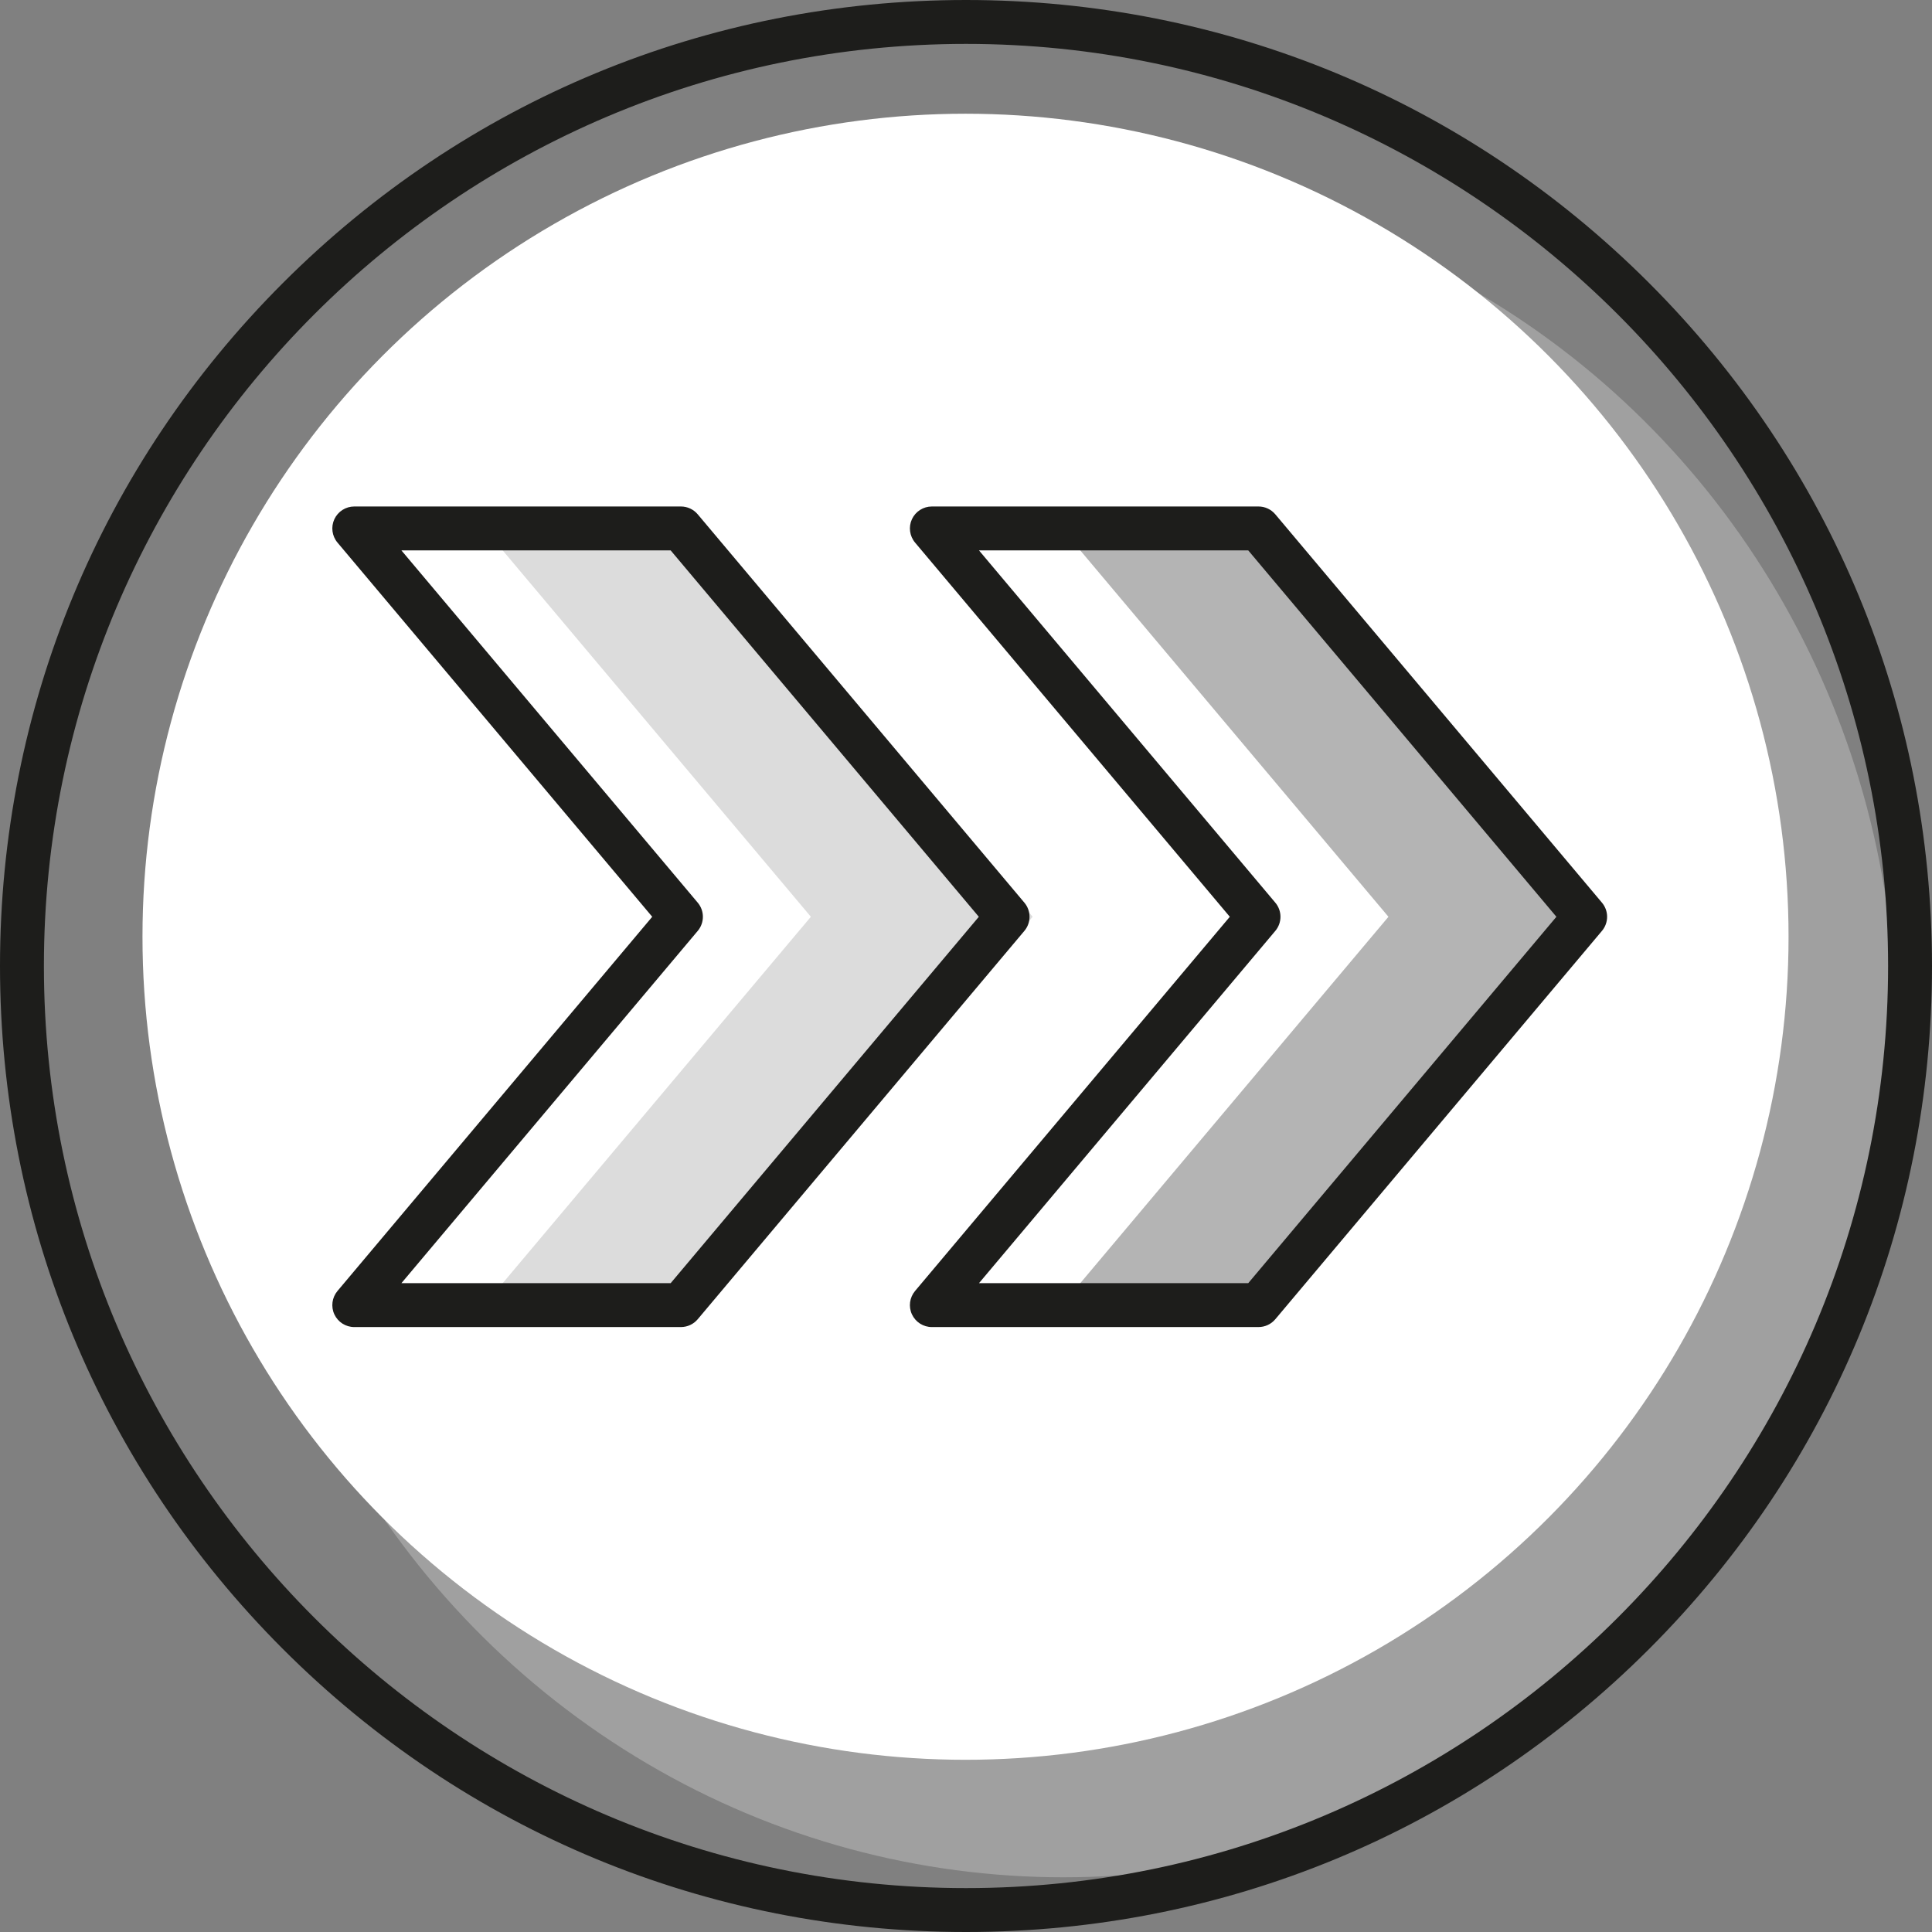
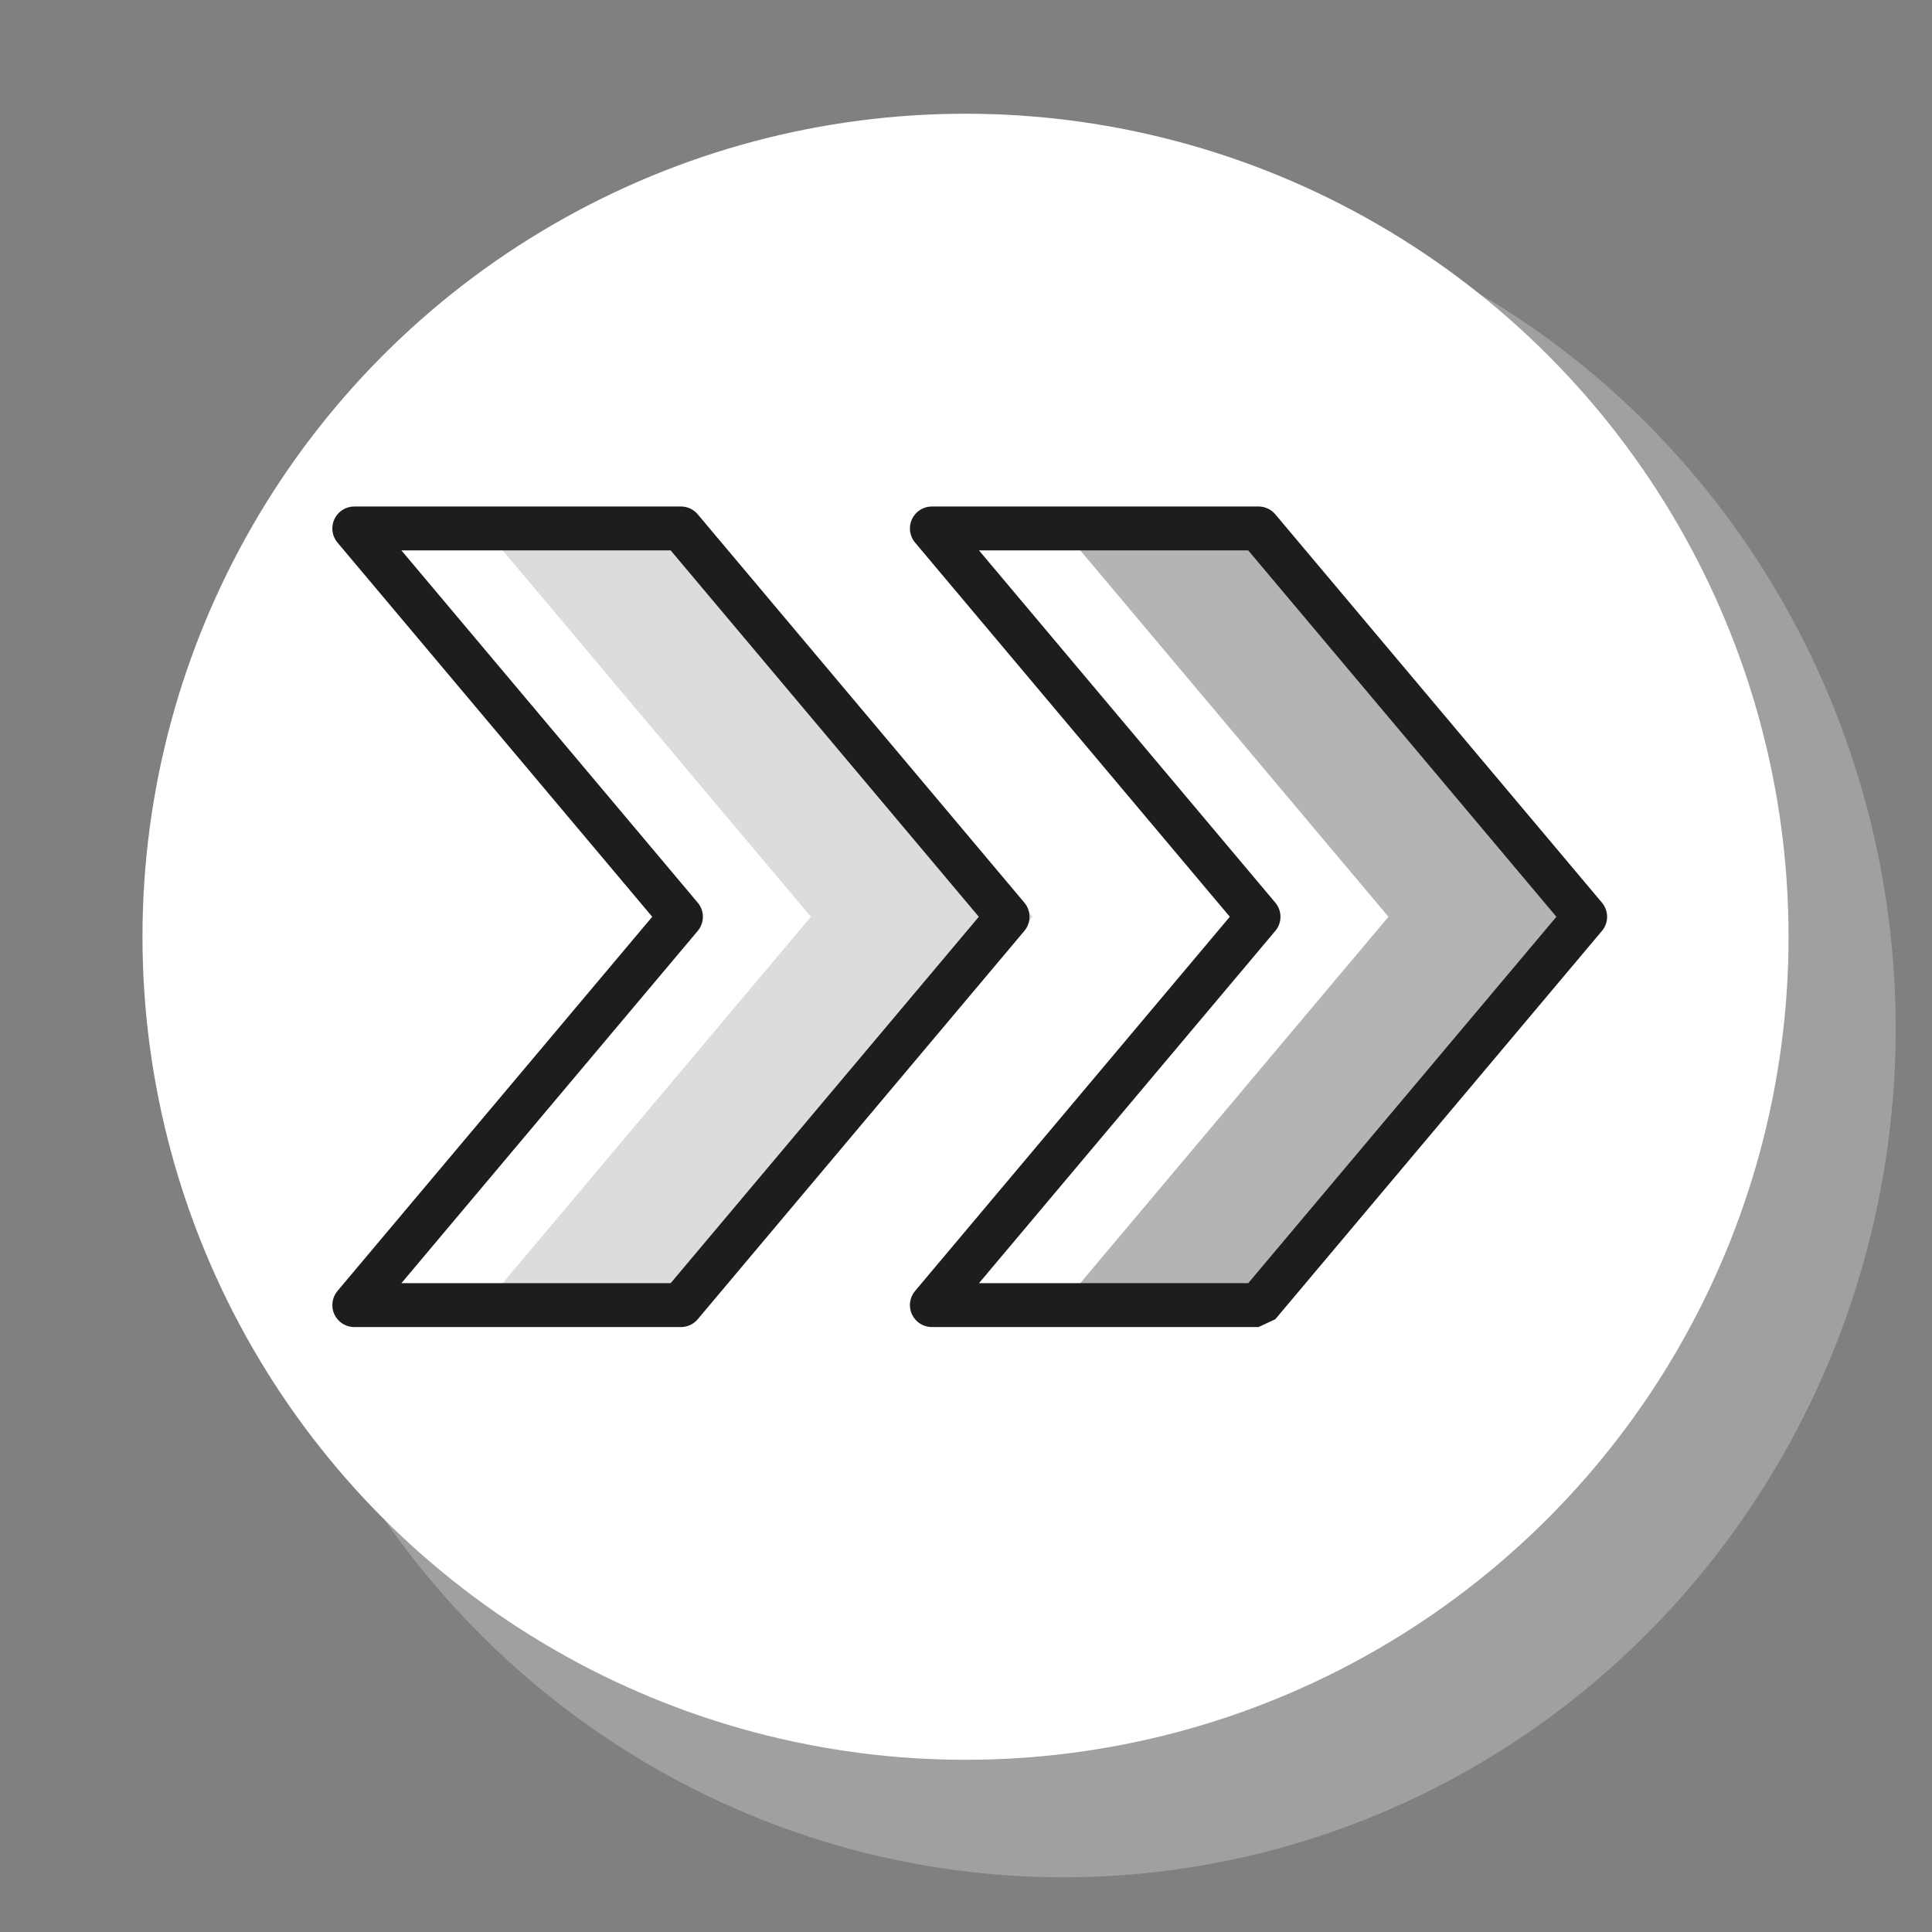
<svg xmlns="http://www.w3.org/2000/svg" id="Ebene_1" data-name="Ebene 1" viewBox="0 0 440 440">
  <rect x="0" y="0" width="440" height="440" fill="#808080" stroke="none" />
  <defs>
    <style>
      .cls-1 {
        fill: #1d1d1b;
      }

      .cls-2 {
        fill: #b4b4b4;
      }

      .cls-3 {
        fill: #a0a0a0;
      }

      .cls-4 {
        fill: #fff;
      }

      .cls-5 {
        fill: #dcdcdc;
      }
    </style>
  </defs>
  <ellipse class="cls-3" cx="242.17" cy="234.28" rx="189.56" ry="193.26" />
  <circle class="cls-4" cx="219.89" cy="213.34" r="187.44" />
  <polygon class="cls-5" points="160.79 120.35 110.28 120.35 184.67 208.79 110.28 297.23 160.79 297.23 235.18 208.79 160.79 120.35" />
  <polygon class="cls-2" points="286.61 120.35 241.82 120.35 316.21 208.79 241.82 297.23 286.61 297.23 361 208.79 286.61 120.35" />
  <path class="cls-1" d="M155.07,302.23h-74.39c-1.94,0-3.71-1.13-4.53-2.89-.82-1.76-.54-3.84.71-5.33l71.68-85.22-71.68-85.22c-1.25-1.49-1.53-3.57-.71-5.33.82-1.76,2.59-2.89,4.53-2.89h74.39c1.48,0,2.88.65,3.83,1.78l74.39,88.44c1.57,1.86,1.57,4.58,0,6.44l-74.39,88.44c-.95,1.13-2.35,1.78-3.83,1.78ZM91.42,292.23h61.32l70.18-83.44-70.18-83.44h-61.32l67.48,80.22c1.57,1.86,1.57,4.58,0,6.44l-67.48,80.22Z" />
-   <path class="cls-1" d="M286.61,302.23h-74.39c-1.94,0-3.71-1.13-4.53-2.89-.82-1.76-.54-3.84.71-5.33l71.68-85.22-71.68-85.22c-1.25-1.49-1.53-3.57-.71-5.33.82-1.76,2.59-2.89,4.53-2.89h74.39c1.48,0,2.88.65,3.83,1.78l74.39,88.44c1.57,1.86,1.57,4.58,0,6.44l-74.39,88.44c-.95,1.13-2.35,1.78-3.83,1.78ZM222.96,292.23h61.32l70.18-83.44-70.18-83.44h-61.32l67.48,80.22c1.57,1.86,1.57,4.58,0,6.44l-67.48,80.22Z" />
-   <path class="cls-1" d="M220,440c-58.76,0-114.01-22.88-155.56-64.44S0,278.76,0,220,22.88,105.99,64.44,64.44,161.24,0,220,0s114.01,22.88,155.56,64.44,64.44,96.8,64.44,155.56-22.88,114.01-64.44,155.56-96.8,64.44-155.56,64.44ZM220,10C104.21,10,10,104.21,10,220s94.21,210,210,210,210-94.21,210-210S335.79,10,220,10Z" />
+   <path class="cls-1" d="M286.61,302.23h-74.39c-1.94,0-3.71-1.13-4.53-2.89-.82-1.76-.54-3.84.71-5.33l71.68-85.22-71.68-85.22c-1.25-1.49-1.53-3.57-.71-5.33.82-1.76,2.59-2.89,4.53-2.89h74.39c1.48,0,2.88.65,3.83,1.78l74.39,88.44c1.57,1.86,1.57,4.58,0,6.44l-74.39,88.44ZM222.96,292.23h61.32l70.18-83.44-70.18-83.44h-61.32l67.48,80.22c1.57,1.86,1.57,4.58,0,6.44l-67.48,80.22Z" />
</svg>